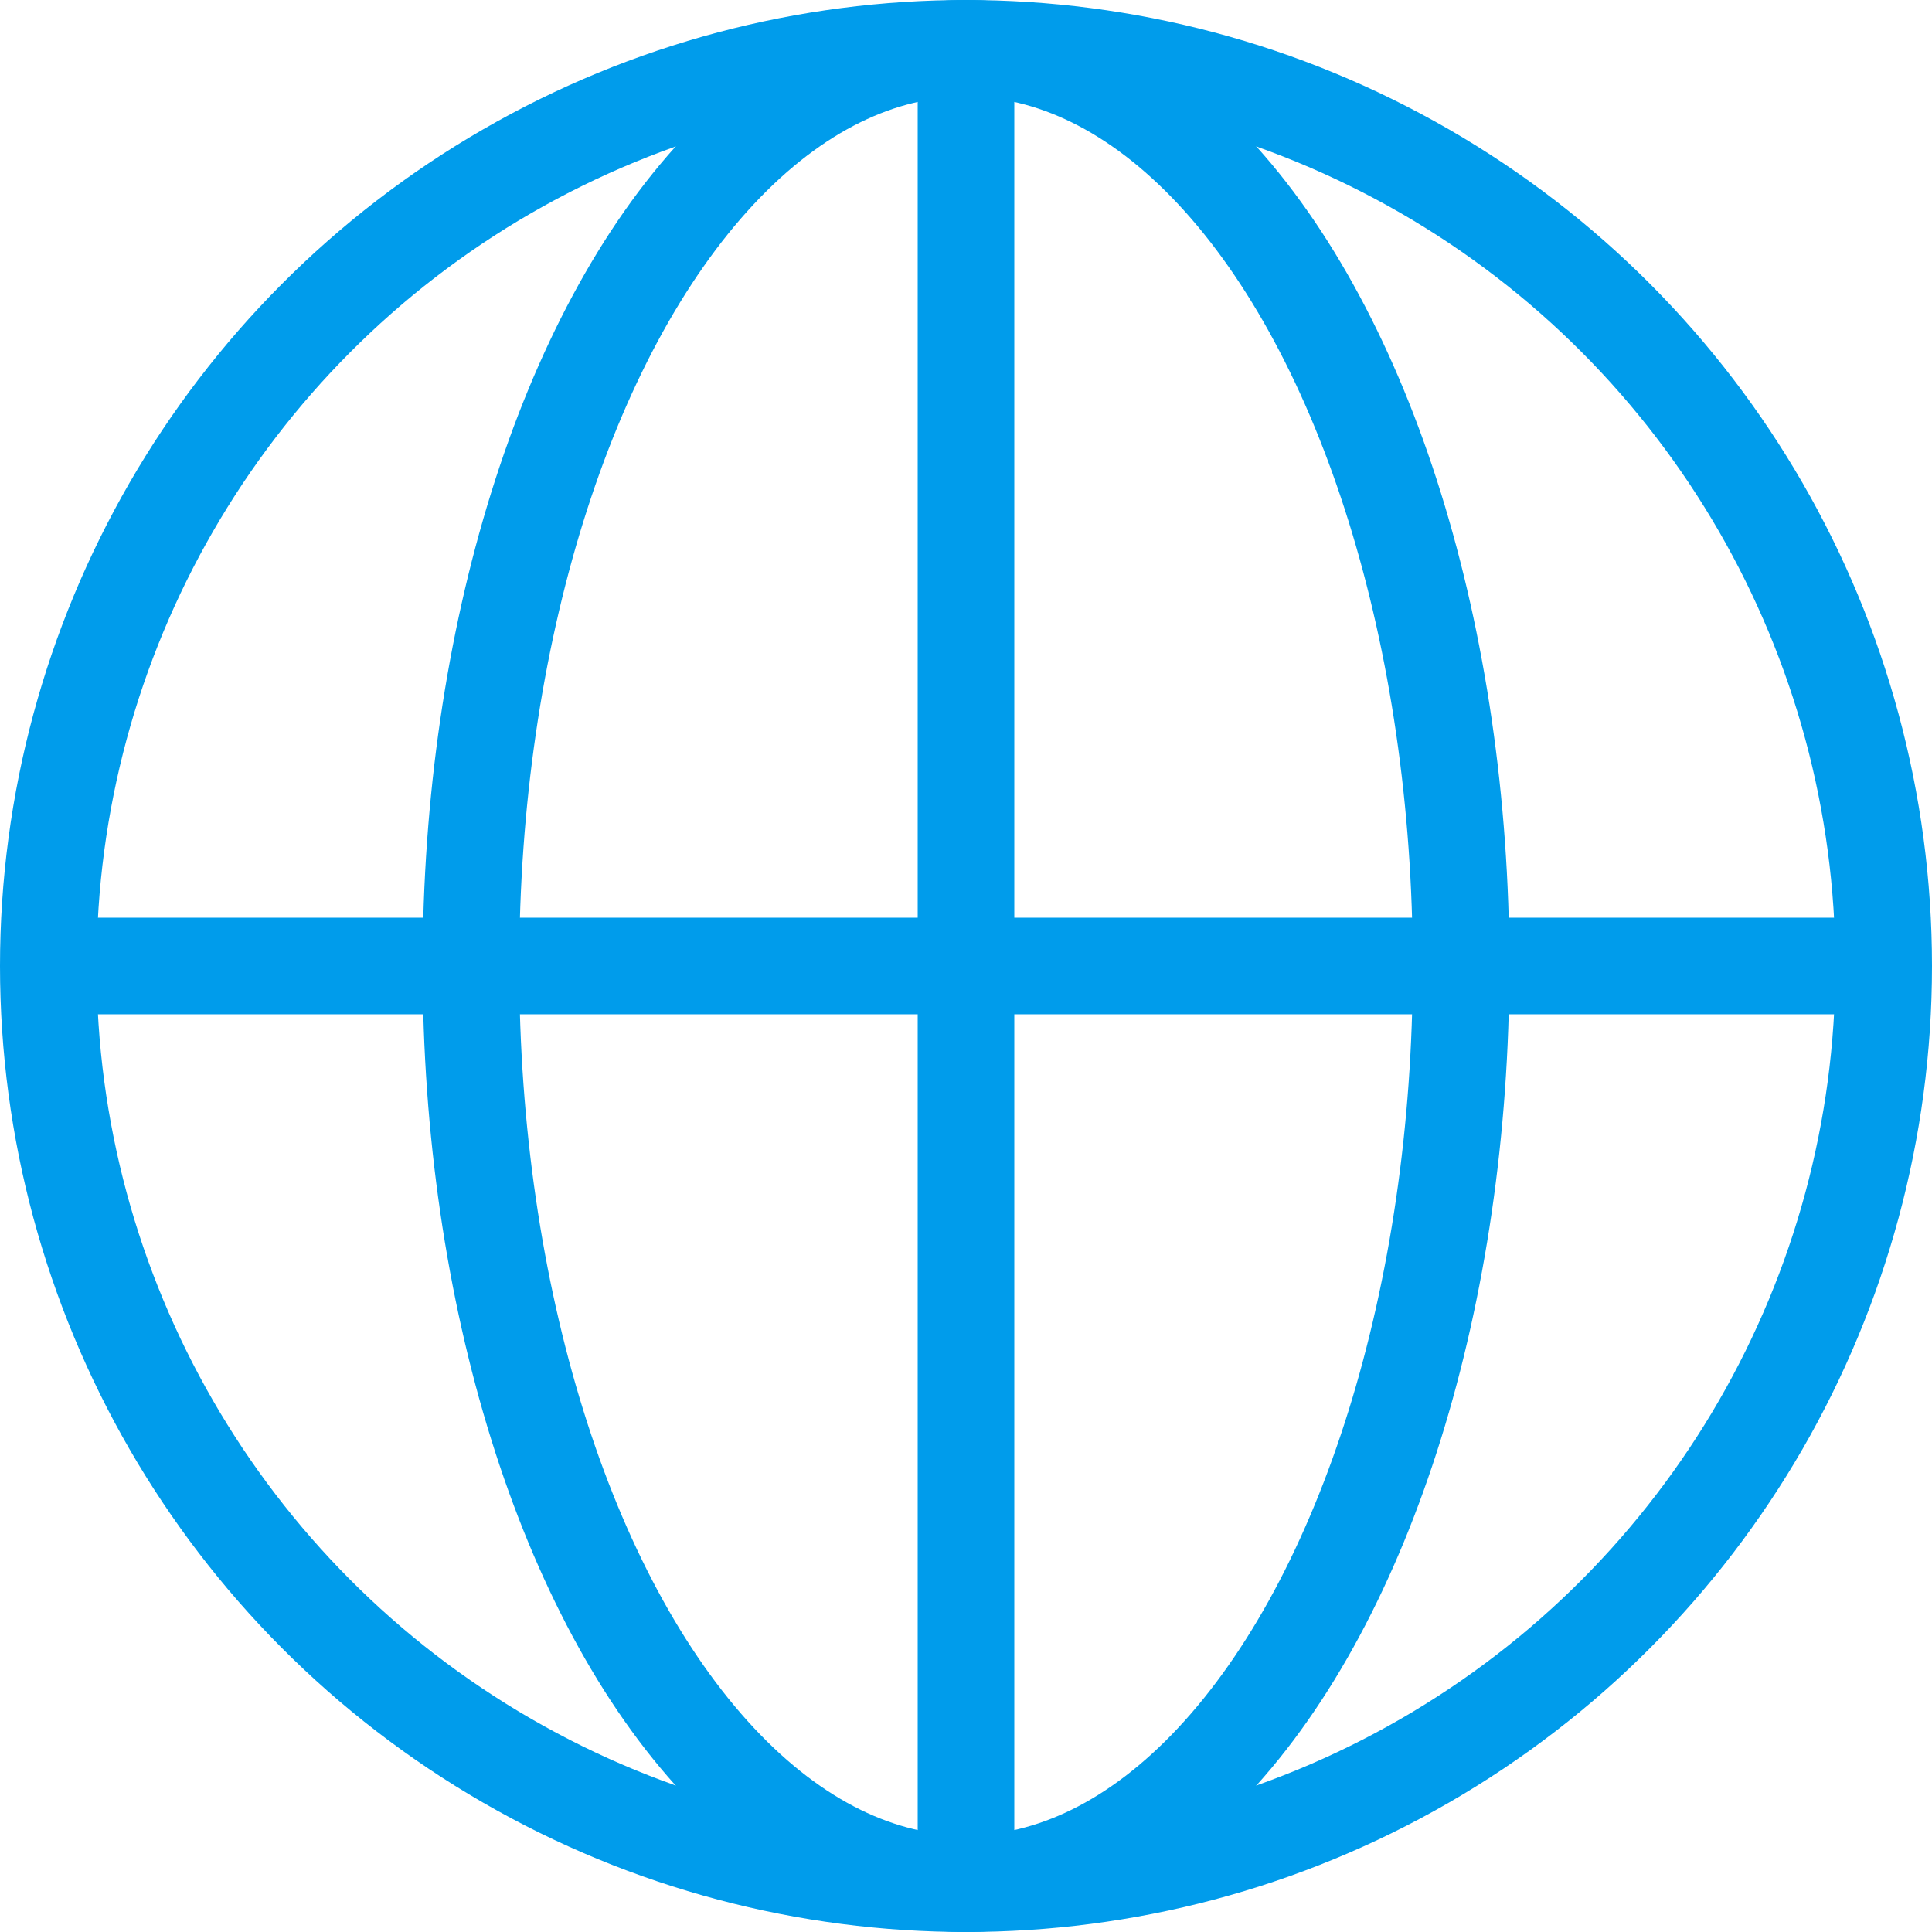
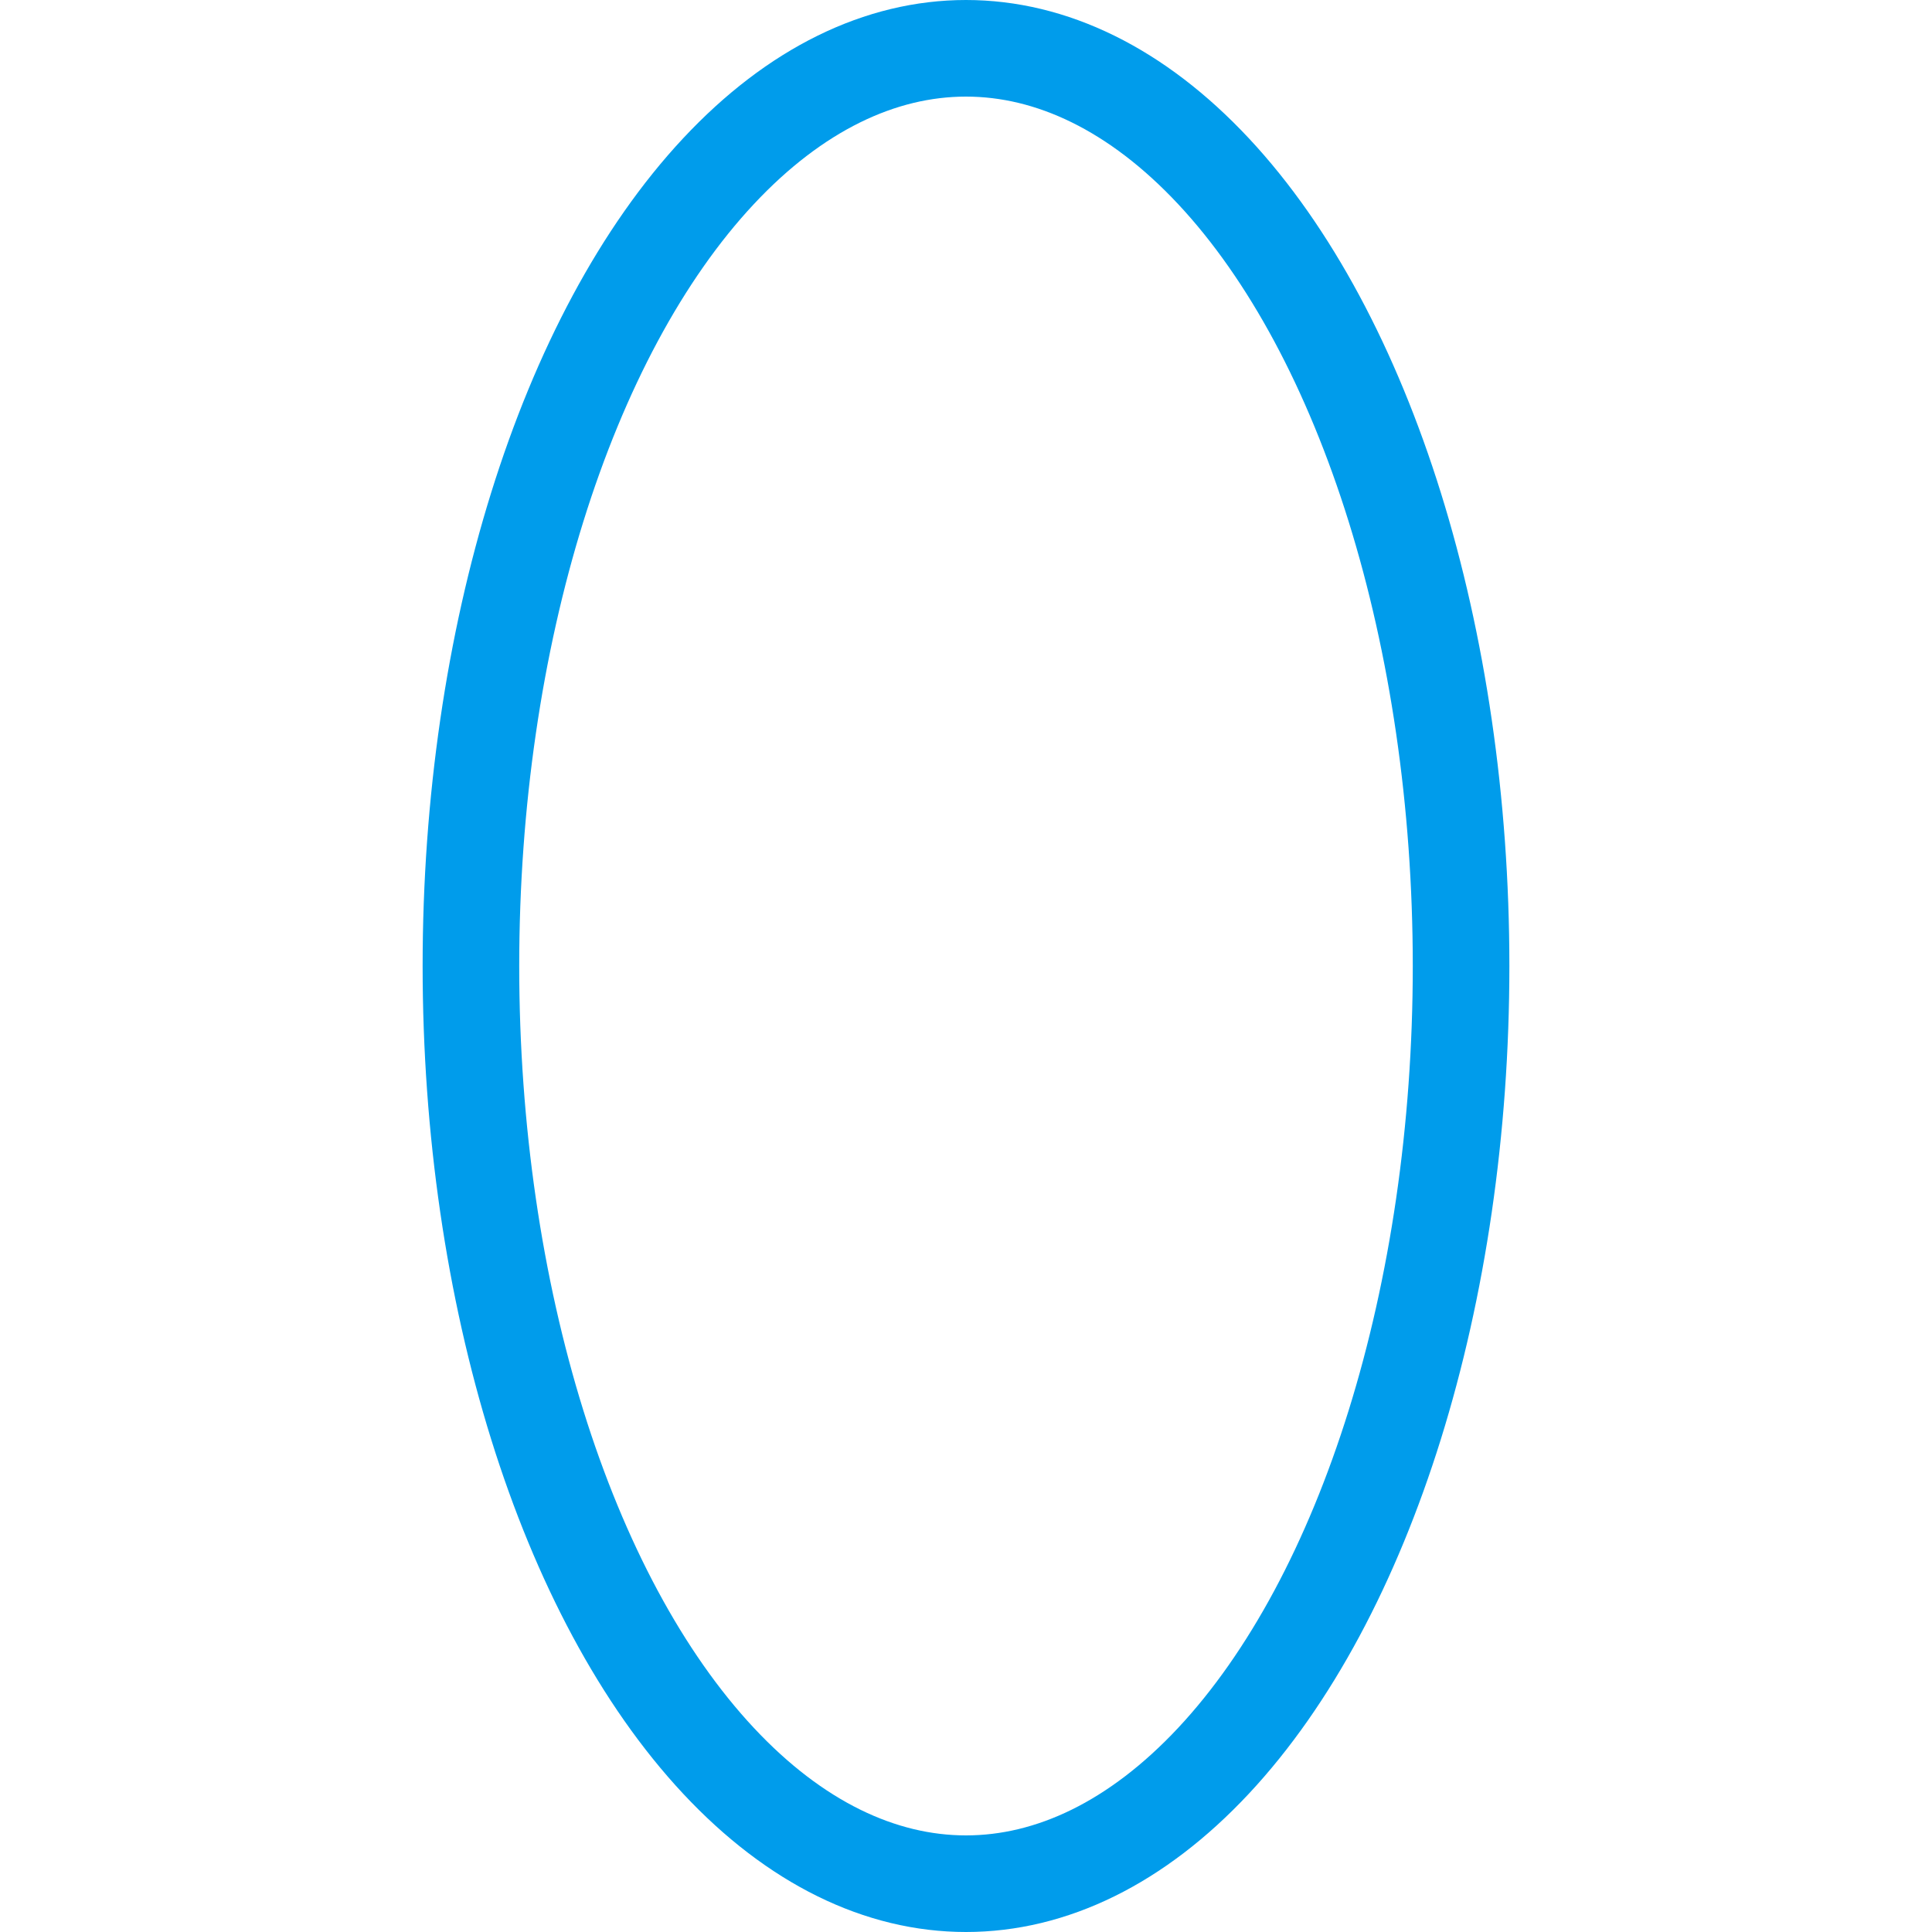
<svg xmlns="http://www.w3.org/2000/svg" width="60" height="60" viewBox="0 0 60 60">
  <g style="mix-blend-mode:multiply" stroke="#009ceb" stroke-width="3" fill="none" fill-rule="evenodd">
-     <circle cx="30" cy="30" r="28.5" />
    <ellipse cx="30" cy="30" rx="15.375" ry="28.5" />
-     <path stroke-linecap="square" d="M30 2.5v55M57.5 30h-55" />
  </g>
</svg>